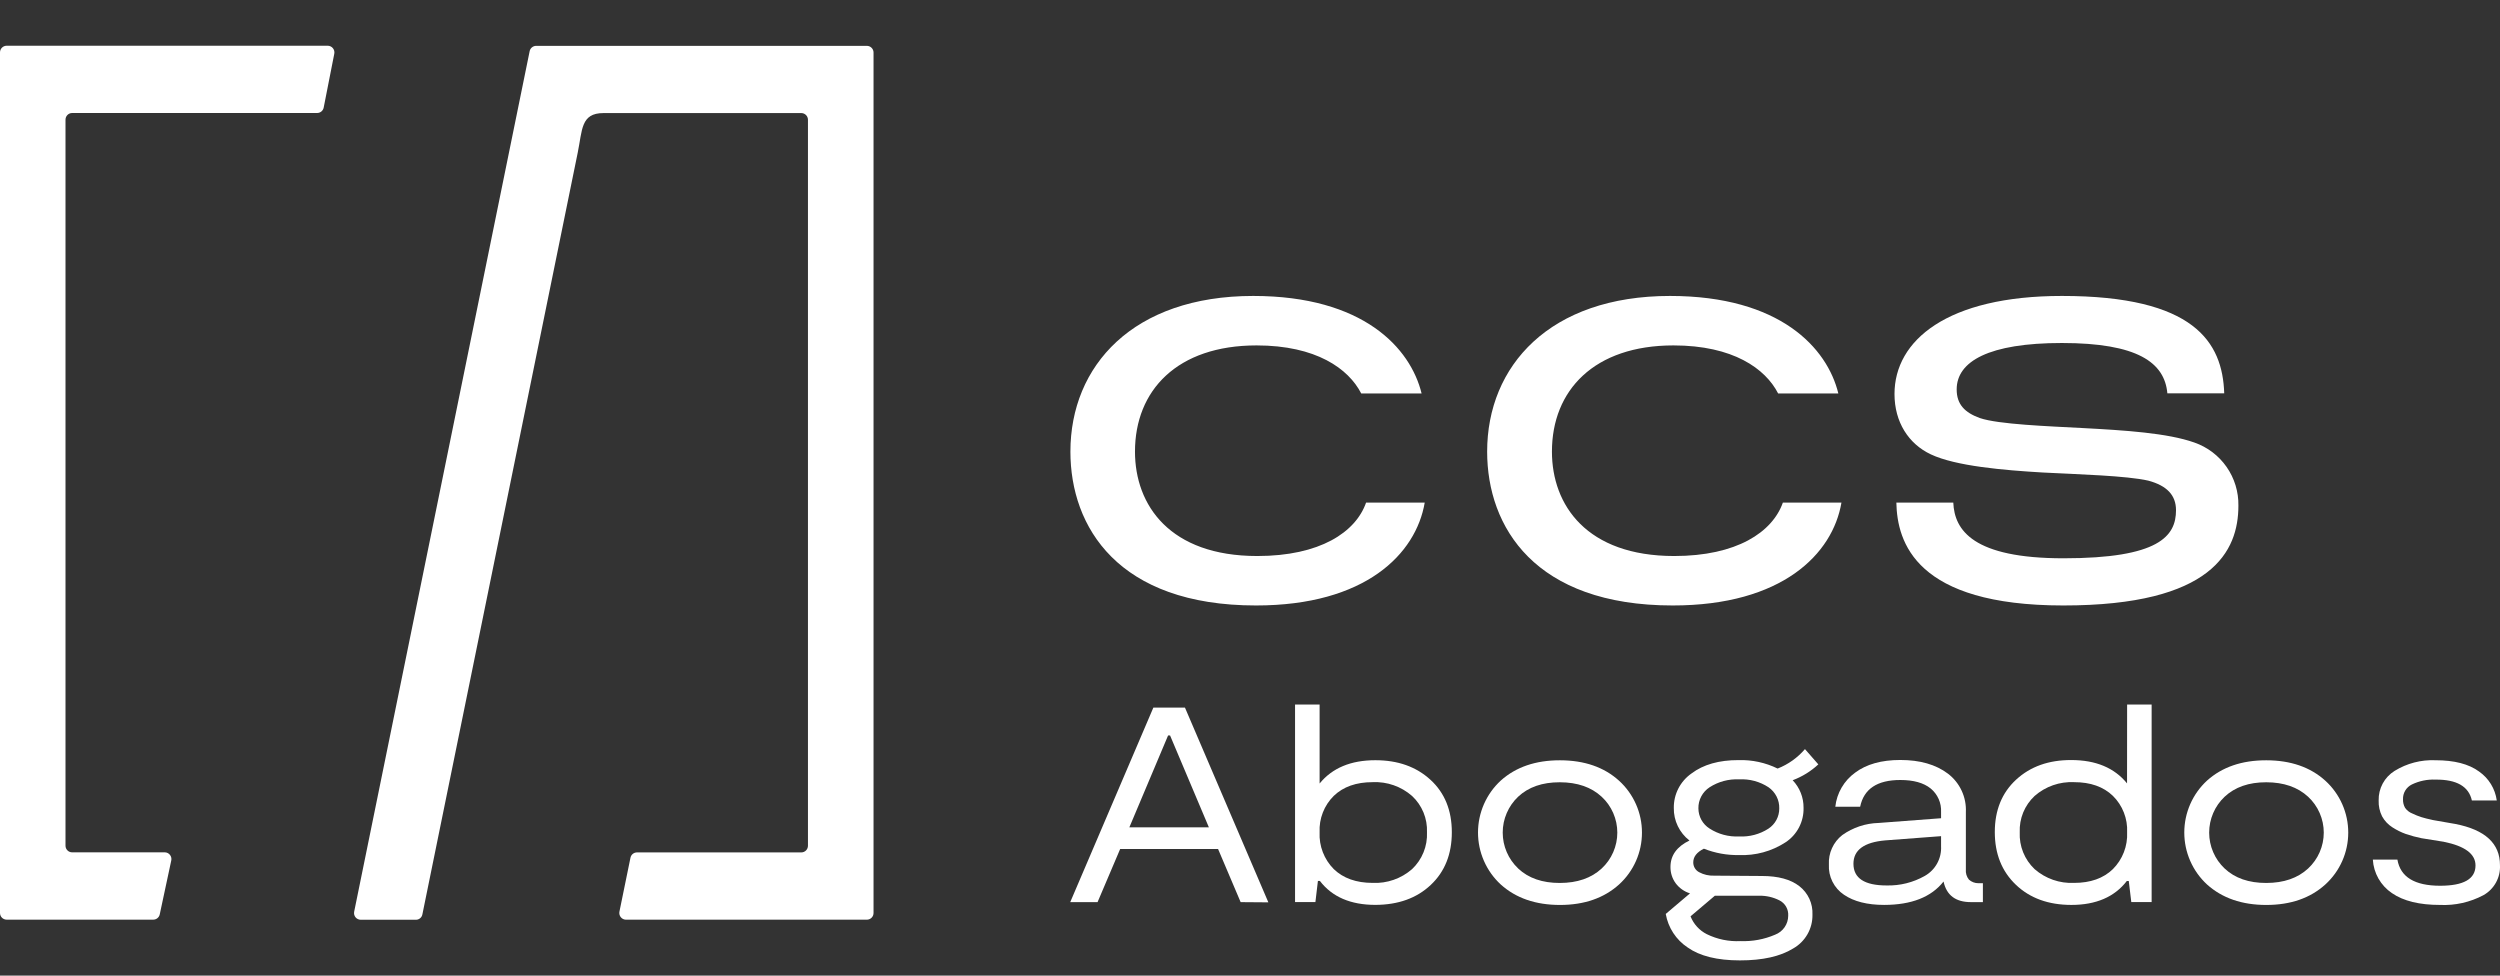
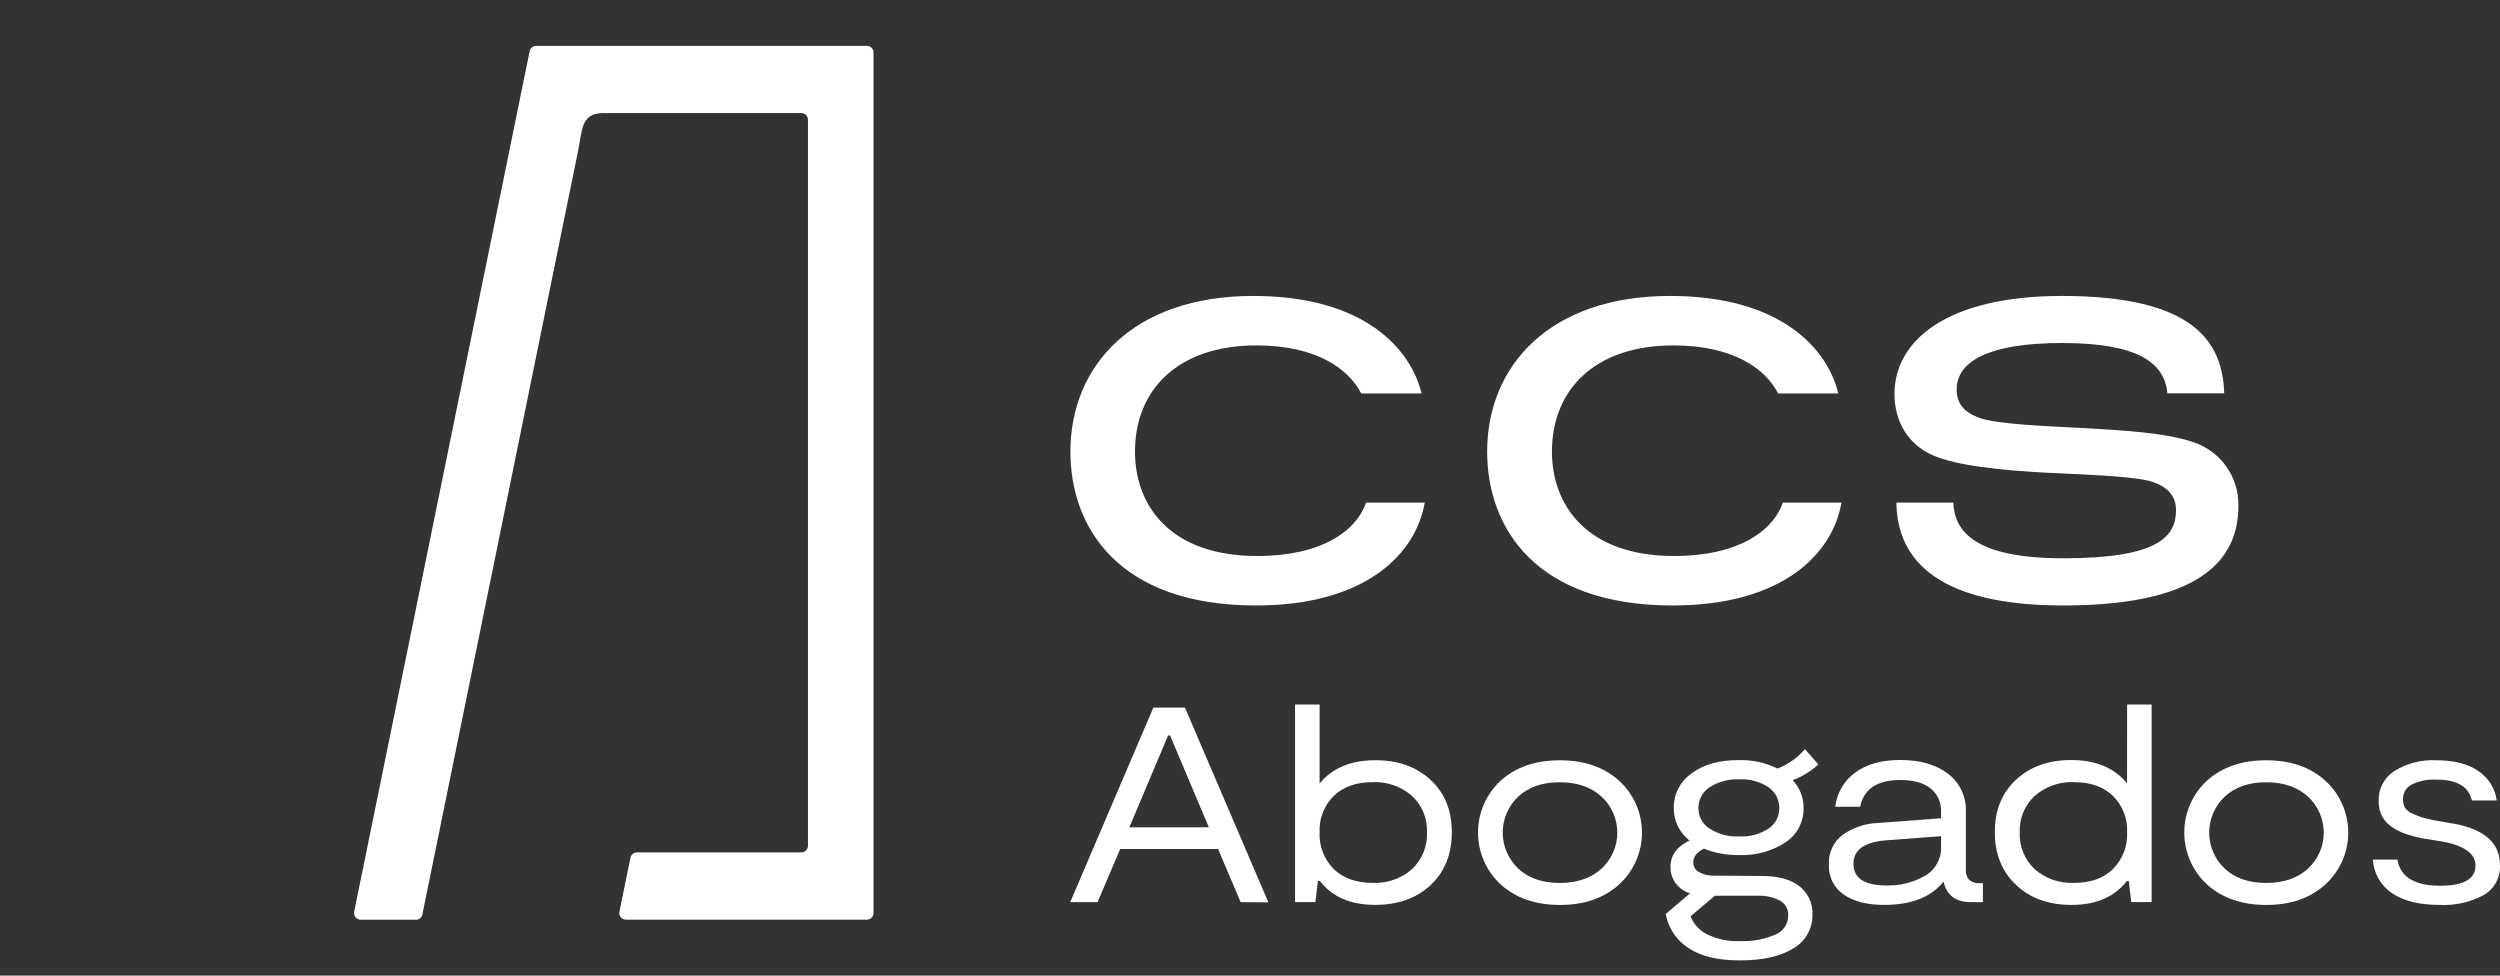
<svg xmlns="http://www.w3.org/2000/svg" width="164" height="64" viewBox="0 0 164 64" fill="none">
  <rect x="0" y="0" width="164" height="64" fill="#333333" stroke="none" />
-   <path d="M3.54712e-05 59.886V3.443C-0.001 3.385 0.01 3.328 0.031 3.275C0.052 3.222 0.084 3.173 0.124 3.132C0.164 3.091 0.212 3.058 0.265 3.035C0.318 3.013 0.374 3.001 0.432 3H21.505C21.57 3.001 21.633 3.016 21.691 3.045C21.749 3.073 21.8 3.114 21.841 3.165C21.881 3.215 21.91 3.274 21.925 3.337C21.94 3.4 21.942 3.465 21.928 3.529L21.234 7.058C21.215 7.157 21.162 7.246 21.085 7.311C21.008 7.375 20.911 7.411 20.811 7.413H4.726C4.611 7.415 4.501 7.463 4.42 7.546C4.34 7.629 4.296 7.74 4.297 7.856V55.47C4.296 55.528 4.306 55.584 4.327 55.638C4.348 55.691 4.38 55.74 4.42 55.781C4.459 55.822 4.507 55.855 4.56 55.878C4.612 55.9 4.669 55.913 4.726 55.913H10.813C10.879 55.914 10.944 55.93 11.002 55.959C11.061 55.989 11.112 56.031 11.152 56.083C11.193 56.134 11.221 56.194 11.235 56.259C11.249 56.323 11.249 56.389 11.234 56.453L10.479 59.983C10.459 60.08 10.406 60.167 10.329 60.23C10.253 60.293 10.157 60.328 10.058 60.329H0.432C0.374 60.328 0.318 60.316 0.265 60.293C0.212 60.271 0.164 60.238 0.124 60.197C0.084 60.156 0.052 60.107 0.031 60.053C0.01 60 -0.001 59.943 3.54712e-05 59.886Z" fill="white" />
  <path d="M40.636 59.797L41.358 56.27C41.377 56.172 41.429 56.083 41.506 56.019C41.583 55.955 41.679 55.92 41.779 55.918H52.57C52.627 55.917 52.684 55.906 52.737 55.883C52.789 55.86 52.837 55.827 52.877 55.786C52.917 55.745 52.949 55.697 52.97 55.643C52.992 55.59 53.002 55.533 53.002 55.475V7.861C53.002 7.803 52.992 7.746 52.97 7.693C52.949 7.639 52.917 7.591 52.877 7.55C52.837 7.509 52.789 7.476 52.737 7.453C52.684 7.43 52.627 7.418 52.57 7.418H39.59C38.09 7.418 38.206 8.525 37.897 10.023L27.708 59.985C27.69 60.083 27.638 60.172 27.561 60.236C27.484 60.3 27.388 60.336 27.288 60.336H23.658C23.593 60.335 23.529 60.32 23.471 60.291C23.412 60.263 23.361 60.221 23.32 60.171C23.28 60.12 23.251 60.061 23.236 59.998C23.221 59.934 23.221 59.868 23.234 59.805L34.745 3.359C34.764 3.261 34.817 3.173 34.894 3.109C34.971 3.045 35.068 3.009 35.168 3.008H56.873C56.93 3.009 56.987 3.021 57.039 3.043C57.092 3.066 57.14 3.099 57.18 3.14C57.22 3.181 57.252 3.23 57.273 3.283C57.294 3.336 57.305 3.393 57.304 3.451V59.888C57.305 59.945 57.294 60.002 57.273 60.056C57.252 60.109 57.22 60.158 57.18 60.199C57.14 60.24 57.092 60.273 57.039 60.295C56.987 60.318 56.93 60.33 56.873 60.331H41.059C40.994 60.33 40.93 60.315 40.871 60.286C40.813 60.257 40.761 60.215 40.721 60.164C40.68 60.113 40.652 60.054 40.637 59.99C40.622 59.926 40.622 59.86 40.636 59.797Z" fill="white" />
  <path d="M81.386 59.18L79.905 55.694H73.483L72 59.18H70.207L75.661 46.418H77.733L83.204 59.194L81.386 59.18ZM74.086 54.272H79.302L76.757 48.248H76.626L74.086 54.272Z" fill="white" />
  <path d="M90.226 49.87C91.702 49.87 92.906 50.298 93.84 51.155C94.773 52.011 95.24 53.158 95.24 54.596C95.24 56.033 94.779 57.186 93.856 58.053C92.934 58.921 91.724 59.356 90.226 59.36C88.601 59.36 87.387 58.837 86.585 57.79H86.455L86.291 59.174H84.955V46.219H86.566V51.398C87.396 50.38 88.616 49.87 90.226 49.87ZM87.498 57.015C88.121 57.615 88.97 57.916 90.044 57.918C90.99 57.962 91.917 57.638 92.631 57.015C92.958 56.706 93.215 56.33 93.384 55.912C93.553 55.495 93.63 55.046 93.61 54.596C93.628 54.152 93.55 53.709 93.381 53.298C93.212 52.887 92.956 52.518 92.631 52.215C91.918 51.59 90.99 51.265 90.044 51.31C88.97 51.31 88.121 51.609 87.498 52.207C87.184 52.517 86.938 52.89 86.778 53.302C86.617 53.713 86.545 54.154 86.566 54.596C86.544 55.042 86.616 55.487 86.777 55.904C86.937 56.32 87.183 56.699 87.498 57.015Z" fill="white" />
  <path d="M102.336 59.365C100.739 59.365 99.443 58.917 98.449 58.022C97.978 57.588 97.603 57.061 97.346 56.474C97.09 55.888 96.957 55.255 96.957 54.614C96.957 53.974 97.09 53.341 97.346 52.754C97.603 52.168 97.978 51.641 98.449 51.207C99.441 50.317 100.737 49.873 102.336 49.875C103.936 49.877 105.227 50.324 106.21 51.215C106.684 51.646 107.062 52.172 107.321 52.758C107.58 53.344 107.713 53.978 107.713 54.618C107.713 55.259 107.58 55.893 107.321 56.479C107.062 57.065 106.684 57.591 106.21 58.022C105.216 58.917 103.925 59.365 102.336 59.365ZM99.591 56.973C100.267 57.608 101.178 57.924 102.325 57.922C103.473 57.921 104.388 57.604 105.07 56.973C105.394 56.672 105.652 56.308 105.828 55.903C106.005 55.498 106.096 55.062 106.096 54.62C106.096 54.178 106.005 53.741 105.828 53.336C105.652 52.931 105.394 52.567 105.07 52.267C104.388 51.636 103.473 51.319 102.325 51.317C101.178 51.315 100.267 51.631 99.591 52.264C99.271 52.566 99.016 52.931 98.842 53.336C98.667 53.74 98.578 54.176 98.578 54.617C98.578 55.058 98.667 55.494 98.842 55.898C99.016 56.303 99.271 56.668 99.591 56.97V56.973Z" fill="white" />
  <path d="M115.585 57.465C116.647 57.465 117.465 57.687 118.037 58.132C118.32 58.352 118.546 58.637 118.696 58.962C118.845 59.288 118.914 59.645 118.897 60.003C118.906 60.452 118.793 60.895 118.571 61.284C118.349 61.674 118.025 61.997 117.635 62.218C116.794 62.74 115.629 63.002 114.141 63.002C112.652 63.002 111.508 62.719 110.71 62.154C110.333 61.905 110.012 61.581 109.765 61.202C109.518 60.824 109.351 60.399 109.273 59.954L110.864 58.605C110.487 58.489 110.157 58.255 109.921 57.938C109.696 57.628 109.578 57.253 109.583 56.87C109.583 56.117 109.998 55.539 110.828 55.137C110.503 54.886 110.241 54.562 110.063 54.191C109.884 53.821 109.795 53.414 109.802 53.002C109.796 52.559 109.898 52.12 110.101 51.725C110.304 51.331 110.6 50.992 110.964 50.738C111.739 50.153 112.767 49.861 114.049 49.863C114.936 49.837 115.815 50.027 116.612 50.417C117.305 50.145 117.921 49.707 118.405 49.141L119.282 50.143C118.795 50.597 118.223 50.95 117.599 51.184C118.064 51.67 118.32 52.319 118.313 52.991C118.325 53.44 118.222 53.884 118.014 54.281C117.806 54.679 117.499 55.016 117.123 55.261C116.219 55.847 115.156 56.137 114.08 56.092C113.291 56.107 112.508 55.965 111.775 55.674C111.31 55.904 111.078 56.203 111.078 56.568C111.076 56.701 111.11 56.832 111.178 56.946C111.246 57.061 111.344 57.154 111.462 57.216C111.765 57.379 112.106 57.457 112.45 57.443L115.585 57.465ZM111.963 61.28C112.65 61.618 113.412 61.775 114.177 61.736C114.955 61.767 115.73 61.624 116.445 61.316C116.698 61.22 116.915 61.051 117.068 60.829C117.222 60.608 117.305 60.345 117.306 60.075C117.32 59.868 117.273 59.662 117.17 59.481C117.067 59.301 116.913 59.155 116.728 59.062C116.323 58.857 115.875 58.753 115.422 58.76H112.494L110.9 60.111C111.099 60.618 111.477 61.034 111.963 61.28ZM114.085 51.126C113.401 51.093 112.724 51.275 112.148 51.646C111.919 51.795 111.731 52.001 111.603 52.243C111.474 52.485 111.41 52.756 111.415 53.03C111.416 53.294 111.484 53.554 111.612 53.786C111.74 54.017 111.925 54.212 112.148 54.353C112.724 54.724 113.401 54.905 114.085 54.871C114.763 54.907 115.435 54.729 116.006 54.362C116.227 54.218 116.408 54.02 116.533 53.788C116.658 53.555 116.722 53.294 116.719 53.03C116.726 52.759 116.666 52.491 116.543 52.249C116.42 52.008 116.239 51.8 116.017 51.646C115.445 51.27 114.768 51.088 114.085 51.126Z" fill="white" />
  <path d="M129.785 57.939H130.078V59.179H129.29C128.29 59.179 127.692 58.729 127.497 57.828C126.693 58.849 125.394 59.36 123.601 59.362C122.494 59.362 121.615 59.139 120.964 58.695C120.641 58.479 120.381 58.183 120.208 57.836C120.034 57.489 119.955 57.103 119.976 56.715C119.956 56.345 120.025 55.976 120.179 55.639C120.332 55.301 120.564 55.006 120.856 54.778C121.552 54.284 122.38 54.008 123.233 53.986L127.334 53.676V53.274C127.349 52.98 127.296 52.685 127.176 52.416C127.057 52.146 126.876 51.908 126.647 51.721C126.188 51.352 125.526 51.168 124.661 51.168C123.146 51.168 122.268 51.752 122.026 52.92H120.397C120.445 52.477 120.586 52.05 120.81 51.665C121.034 51.28 121.336 50.947 121.697 50.686C122.435 50.132 123.423 49.855 124.661 49.855C125.952 49.855 126.992 50.154 127.782 50.75C128.17 51.044 128.48 51.429 128.685 51.871C128.891 52.313 128.985 52.799 128.961 53.285V57.028C128.937 57.271 129.009 57.514 129.163 57.704C129.333 57.857 129.555 57.941 129.785 57.939ZM127.334 55.511V54.852L123.673 55.129C122.282 55.251 121.586 55.762 121.586 56.663C121.586 57.611 122.312 58.086 123.764 58.086C124.641 58.108 125.508 57.891 126.271 57.457C126.612 57.264 126.892 56.979 127.079 56.636C127.267 56.292 127.355 55.902 127.334 55.511Z" fill="white" />
  <path d="M139.539 46.219H141.147V59.177H139.813L139.647 57.793H139.52C138.714 58.839 137.5 59.363 135.879 59.363C134.377 59.361 133.165 58.921 132.243 58.042C131.321 57.164 130.859 56.011 130.859 54.584C130.859 53.151 131.326 52.004 132.259 51.144C133.193 50.283 134.397 49.855 135.873 49.859C137.484 49.859 138.704 50.369 139.534 51.39L139.539 46.219ZM133.471 57.015C134.186 57.639 135.114 57.962 136.061 57.918C137.135 57.918 137.983 57.617 138.604 57.015C138.92 56.699 139.166 56.321 139.327 55.904C139.488 55.487 139.56 55.042 139.539 54.596C139.56 54.154 139.487 53.713 139.326 53.302C139.165 52.89 138.919 52.517 138.604 52.207C137.983 51.609 137.135 51.31 136.061 51.31C135.113 51.265 134.185 51.589 133.471 52.215C133.147 52.518 132.891 52.887 132.722 53.298C132.554 53.709 132.476 54.152 132.495 54.596C132.474 55.045 132.551 55.495 132.719 55.912C132.888 56.33 133.144 56.706 133.471 57.015Z" fill="white" />
  <path d="M148.668 59.365C147.073 59.365 145.777 58.917 144.781 58.022C144.31 57.588 143.935 57.061 143.678 56.474C143.422 55.888 143.289 55.255 143.289 54.614C143.289 53.974 143.422 53.341 143.678 52.754C143.935 52.168 144.31 51.641 144.781 51.207C145.773 50.317 147.069 49.873 148.668 49.875C150.268 49.877 151.559 50.324 152.542 51.215C153.016 51.646 153.394 52.172 153.653 52.758C153.912 53.344 154.045 53.978 154.045 54.618C154.045 55.259 153.912 55.893 153.653 56.479C153.394 57.065 153.016 57.591 152.542 58.022C151.553 58.917 150.262 59.365 148.668 59.365ZM145.935 56.973C146.61 57.608 147.521 57.924 148.668 57.922C149.816 57.921 150.731 57.604 151.413 56.973C151.737 56.672 151.995 56.308 152.171 55.903C152.348 55.498 152.439 55.062 152.439 54.62C152.439 54.178 152.348 53.741 152.171 53.336C151.995 52.931 151.737 52.567 151.413 52.267C150.729 51.636 149.814 51.319 148.668 51.317C147.523 51.315 146.612 51.632 145.935 52.267C145.614 52.569 145.359 52.934 145.185 53.339C145.011 53.743 144.921 54.179 144.921 54.62C144.921 55.06 145.011 55.496 145.185 55.901C145.359 56.306 145.614 56.67 145.935 56.973Z" fill="white" />
  <path d="M160.069 59.364C158.715 59.364 157.662 59.106 156.912 58.589C156.547 58.344 156.245 58.017 156.027 57.636C155.81 57.254 155.684 56.827 155.658 56.388H157.269C157.464 57.531 158.398 58.103 160.069 58.105C161.618 58.105 162.393 57.661 162.393 56.773C162.393 56.018 161.698 55.501 160.307 55.22L158.843 54.985C158.496 54.914 158.154 54.822 157.819 54.708C157.51 54.597 157.215 54.45 156.939 54.271C156.657 54.092 156.425 53.844 156.264 53.551C156.103 53.228 156.026 52.87 156.04 52.51C156.03 52.124 156.121 51.742 156.304 51.402C156.487 51.062 156.756 50.776 157.083 50.572C157.889 50.074 158.826 49.83 159.773 49.872C161.003 49.872 161.954 50.118 162.625 50.611C162.94 50.83 163.206 51.111 163.406 51.438C163.606 51.765 163.736 52.13 163.788 52.51H162.155C161.948 51.587 161.155 51.131 159.775 51.142C159.239 51.118 158.705 51.228 158.22 51.461C158.039 51.549 157.887 51.689 157.783 51.862C157.679 52.036 157.629 52.236 157.637 52.438C157.631 52.631 157.677 52.823 157.772 52.992C157.891 53.163 158.059 53.294 158.254 53.368C158.446 53.462 158.645 53.541 158.849 53.606C159.026 53.662 159.277 53.725 159.607 53.797L161.07 54.052C163.024 54.432 164 55.333 163.998 56.754C164.019 57.151 163.928 57.546 163.736 57.895C163.544 58.243 163.258 58.531 162.911 58.725C162.037 59.188 161.056 59.409 160.069 59.364Z" fill="white" />
  <path d="M82.479 36.475C76.735 36.475 74.455 33.139 74.455 29.626C74.455 25.607 77.222 22.659 82.432 22.659C86.339 22.659 88.462 24.184 89.297 25.812H93.257C92.529 22.827 89.43 19.414 82.211 19.414C74.325 19.414 70.219 23.998 70.219 29.626C70.219 34.571 73.343 39.719 82.394 39.719C89.571 39.719 92.886 36.345 93.462 32.97H89.615C88.935 34.914 86.588 36.475 82.479 36.475Z" fill="white" />
  <path d="M109.831 36.475C104.087 36.475 101.807 33.139 101.807 29.626C101.807 25.607 104.574 22.659 109.781 22.659C113.691 22.659 115.813 24.184 116.646 25.812H120.595C119.87 22.827 116.771 19.414 109.552 19.414C101.666 19.414 97.557 23.998 97.557 29.626C97.557 34.571 100.683 39.719 109.731 39.719C116.909 39.719 120.227 36.345 120.799 32.97H116.956C116.273 34.914 113.921 36.475 109.831 36.475Z" fill="white" />
  <path d="M135.262 19.414C127.733 19.414 124.279 22.332 124.279 25.845C124.279 27.691 125.203 29.12 126.662 29.806C128.297 30.579 131.451 30.847 134.014 30.997C136.305 31.116 139.517 31.204 140.931 31.531C142.151 31.86 142.746 32.486 142.746 33.469C142.746 35.166 141.639 36.624 135.367 36.624C129.437 36.624 128.211 34.786 128.136 32.97H124.401C124.454 35.578 125.674 39.719 135.353 39.719C145.142 39.719 146.839 36.148 146.839 33.17C146.855 32.264 146.584 31.376 146.066 30.633C145.548 29.889 144.808 29.329 143.953 29.031C142.196 28.405 139.37 28.226 136.601 28.079C134.387 27.96 131.094 27.841 129.874 27.423C128.892 27.066 128.358 26.529 128.358 25.546C128.358 23.702 130.472 22.501 135.262 22.501C140.212 22.501 141.999 23.777 142.179 25.803H145.909C145.801 22.44 143.942 19.414 135.262 19.414Z" fill="white" />
</svg>